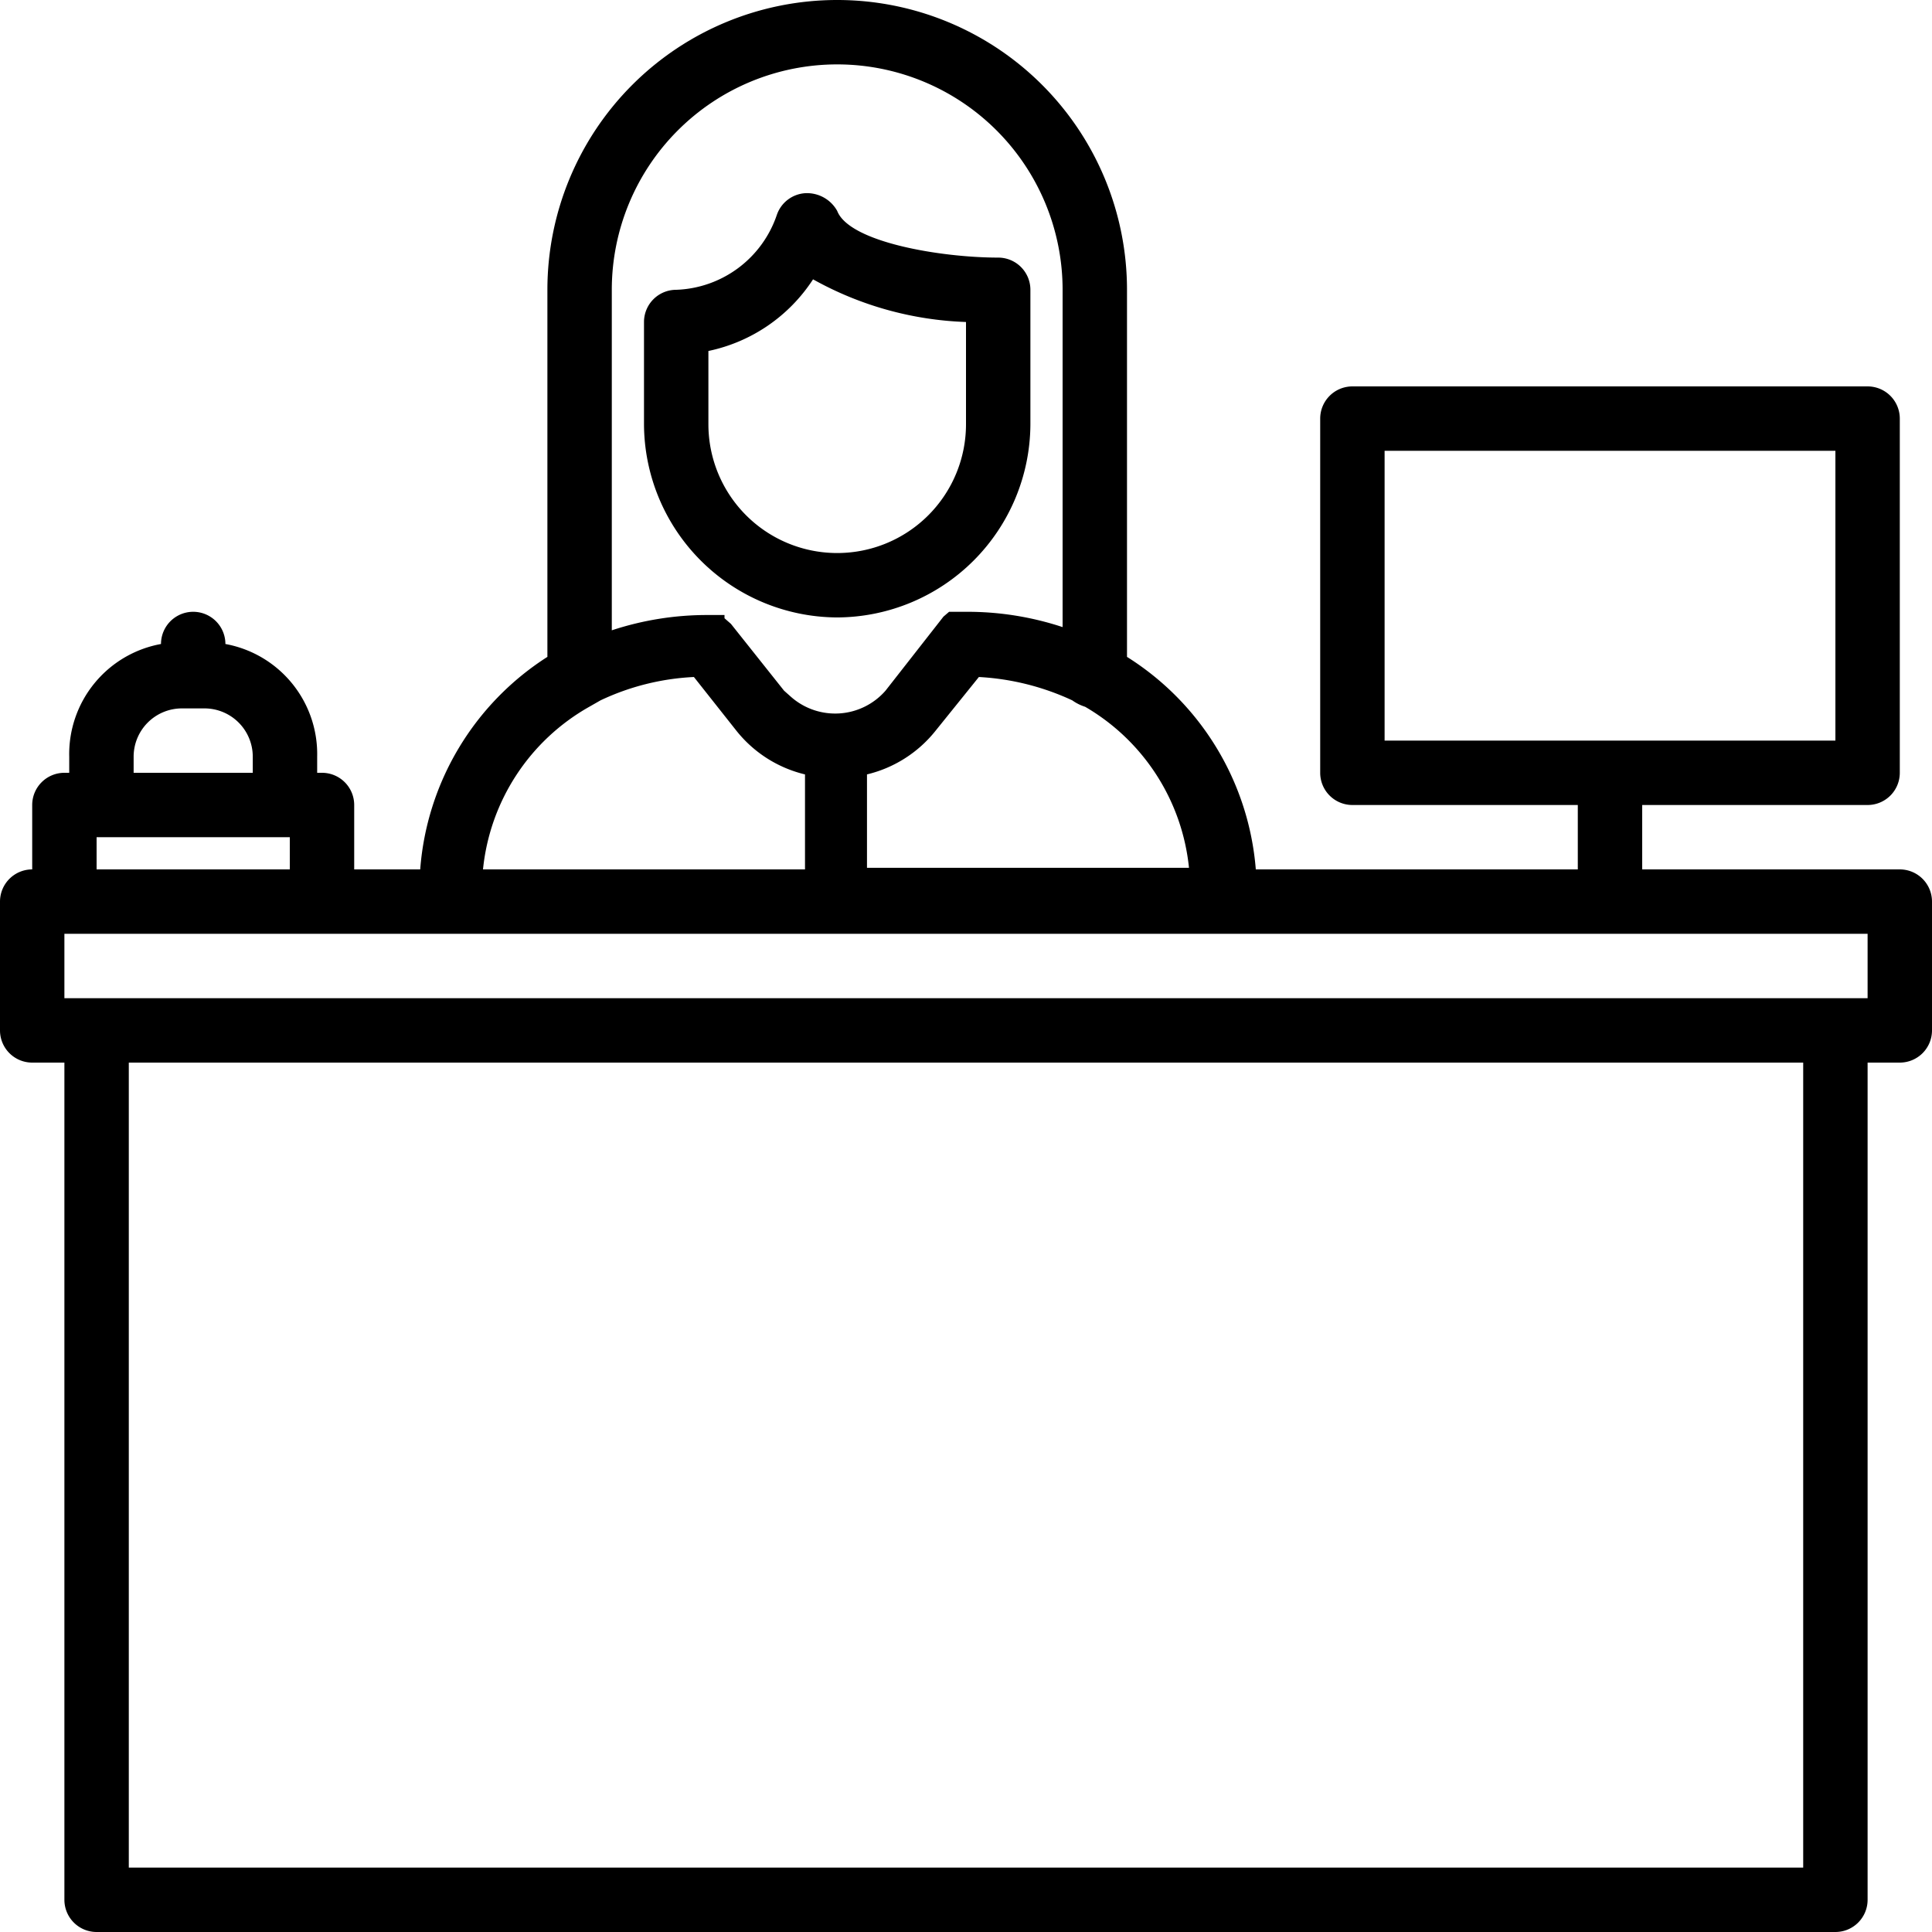
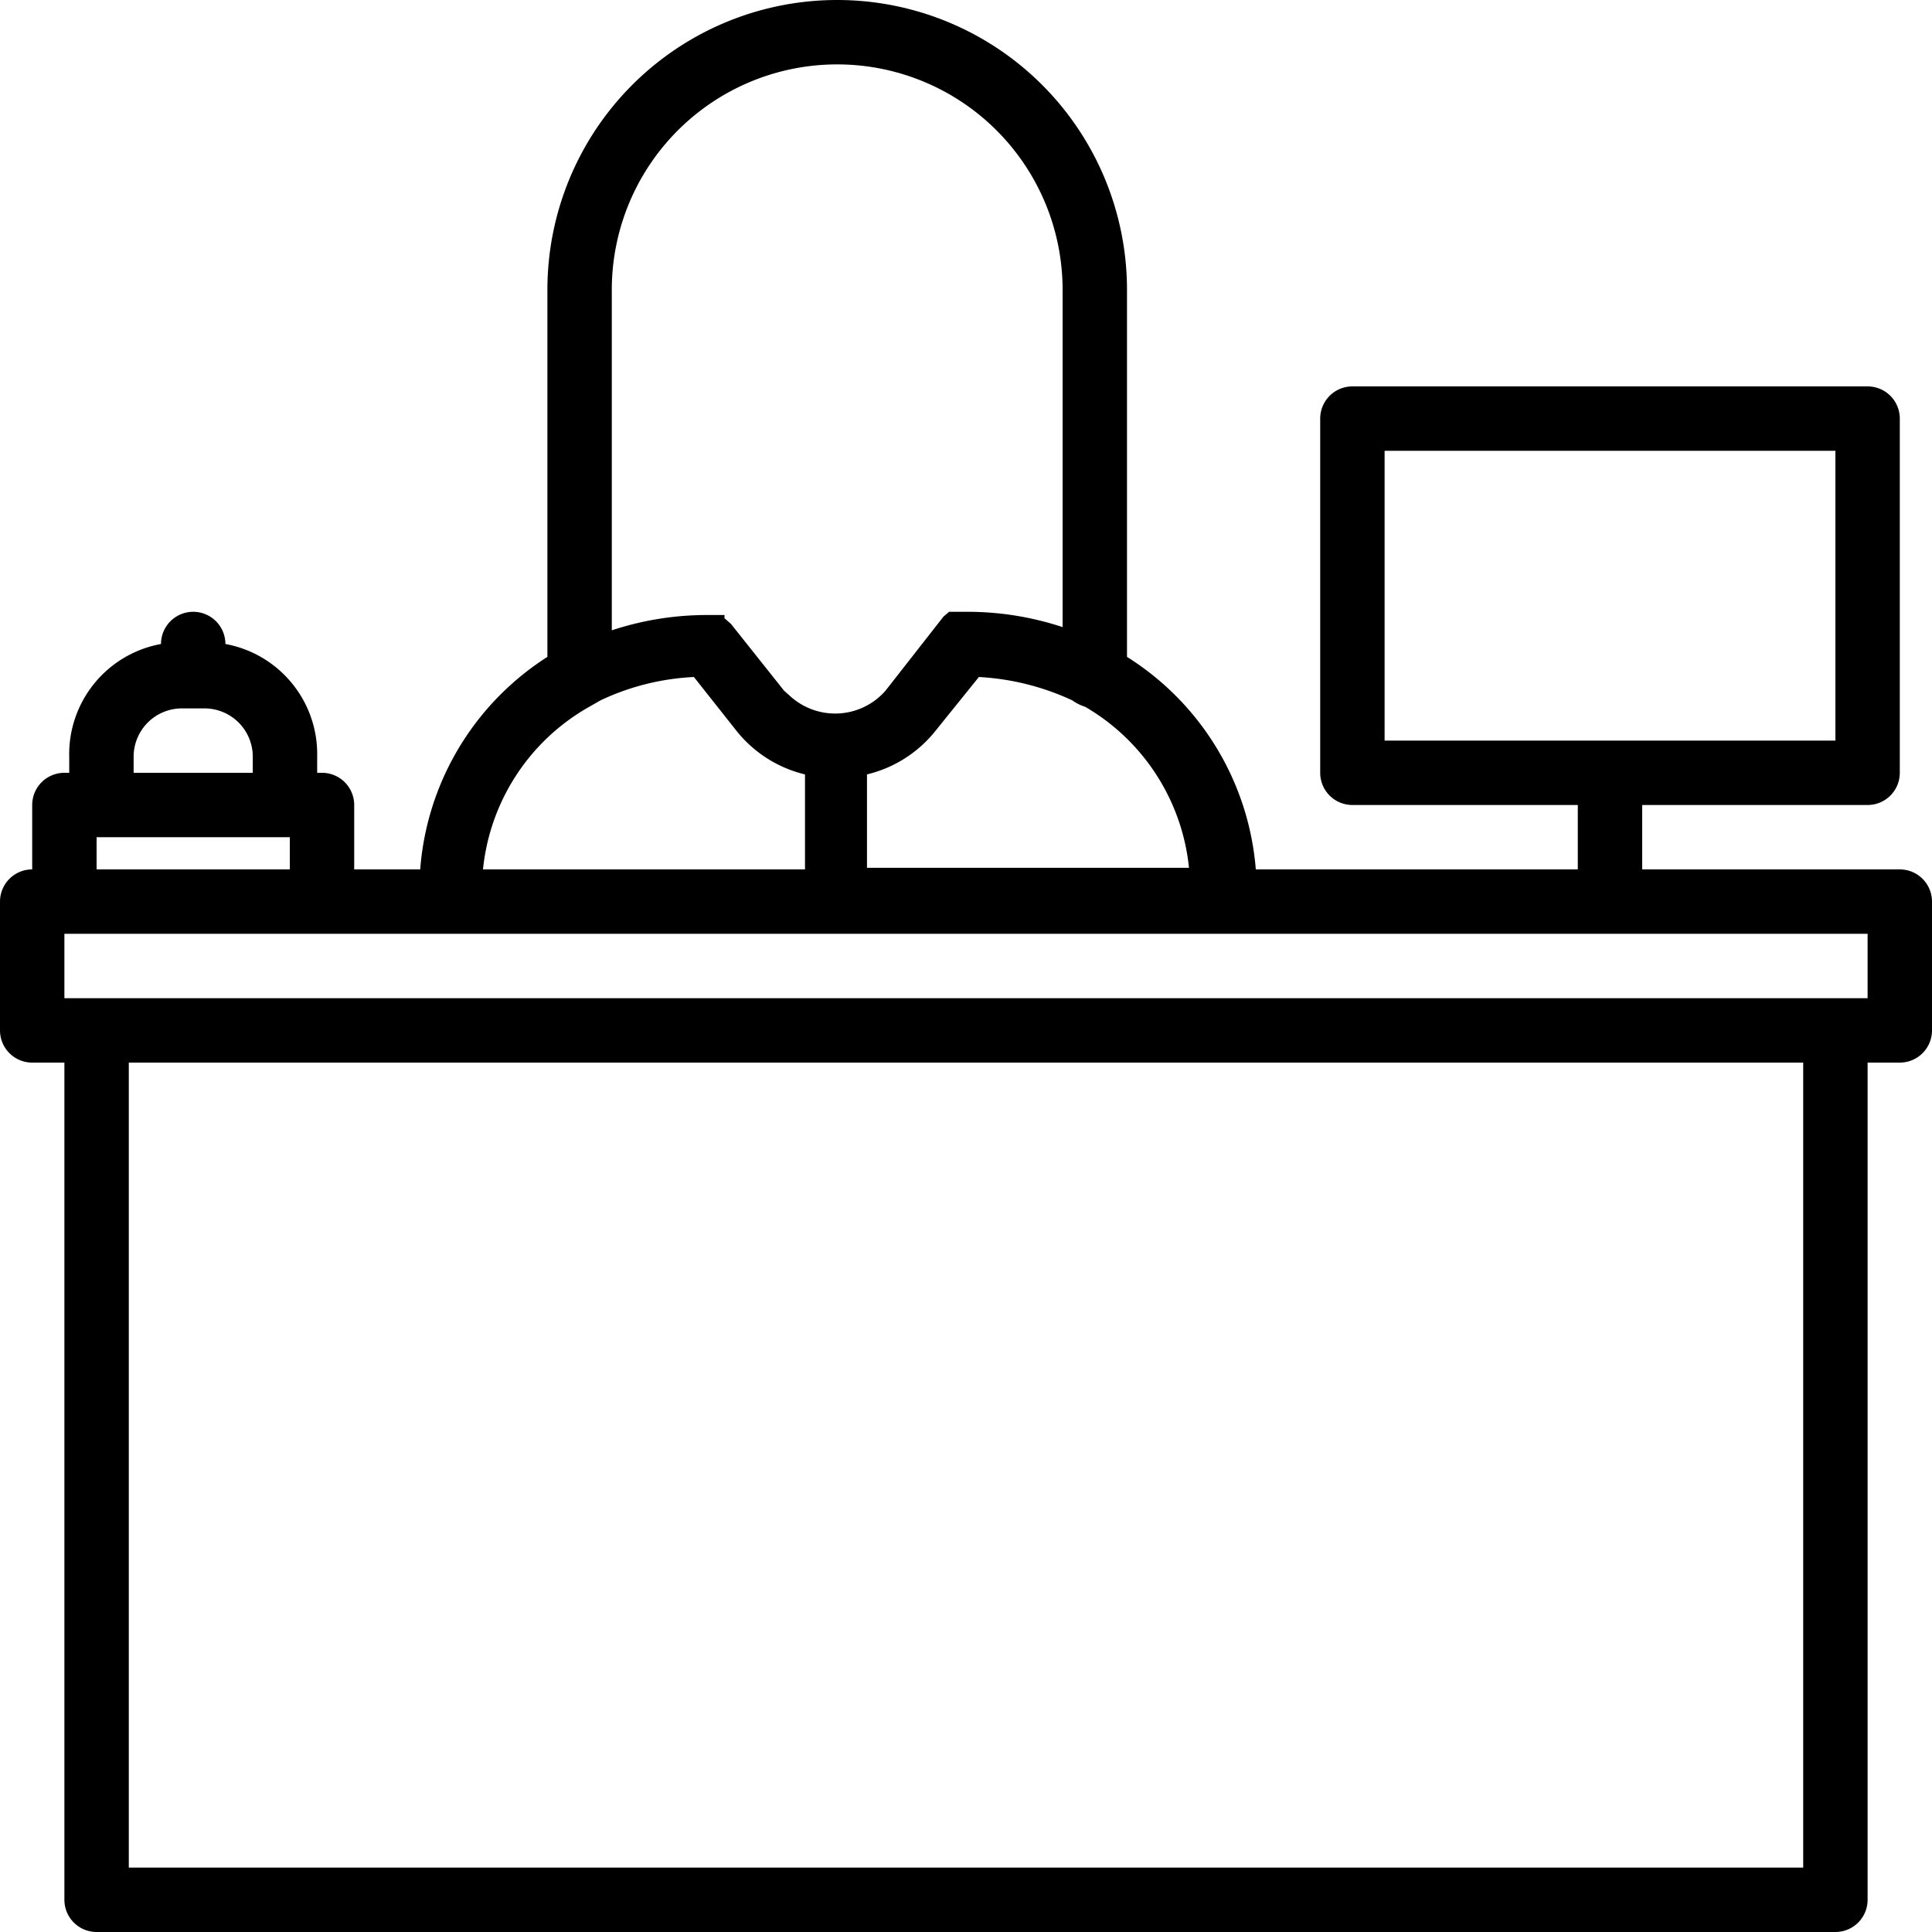
<svg xmlns="http://www.w3.org/2000/svg" id="Capa_1" data-name="Capa 1" width="24" height="24" viewBox="0 0 24 24">
  <title>1.1 receptie2</title>
  <path d="M23.6,10.8H20.4V10h2.8a.4.4,0,0,0,.4-.4V5.2a.4.4,0,0,0-.4-.4H16.8a.4.4,0,0,0-.4.4V9.6a.4.4,0,0,0,.4.4h2.8v.8h-4A3.44,3.44,0,0,0,14,8.16V3.6a3.6,3.6,0,1,0-7.2,0V8.16A3.44,3.44,0,0,0,5.22,10.8H4.4V10A.4.4,0,0,0,4,9.6H3.94V9.4A1.39,1.39,0,0,0,2.8,8V8A.4.4,0,0,0,2,8V8A1.39,1.39,0,0,0,.86,9.4v.2H.8a.4.4,0,0,0-.4.4v.8a.4.4,0,0,0-.4.4v1.6a.4.4,0,0,0,.4.4H.8V23.6a.4.4,0,0,0,.4.4H22.8a.4.4,0,0,0,.4-.4V13.2h.4a.4.4,0,0,0,.4-.4V11.2A.4.4,0,0,0,23.6,10.8ZM17.2,9.2V5.6h5.6V9.2Zm-3.72-.42a2.62,2.62,0,0,1,1.29,2h-4V9.62a1.55,1.55,0,0,0,.85-.54l.54-.67a3.15,3.15,0,0,1,1.16.29A.57.57,0,0,0,13.48,8.78ZM7.6,3.6a2.8,2.8,0,1,1,5.6,0V7.79A3.77,3.77,0,0,0,12,7.6h0l-.08,0-.07,0-.06,0-.07.06h0L11,8.58a.83.83,0,0,1-1.17.08l-.09-.08-.66-.83h0L9,7.68,9,7.64l-.07,0H8.8a3.77,3.77,0,0,0-1.2.19ZM7.32,8.78h0l.14-.08a3.05,3.05,0,0,1,1.16-.29l.53.67a1.55,1.55,0,0,0,.85.54V10.8H6A2.62,2.62,0,0,1,7.32,8.78ZM1.66,9.4a.6.6,0,0,1,.6-.6h.28a.6.6,0,0,1,.6.6v.2H1.66Zm-.46,1H3.6v.4H1.2ZM22.4,23.2H1.6v-10H22.4Zm.8-10.8H.8v-.8H23.2Z" />
-   <path d="M12.4,3.2c-.71,0-1.85-.19-2-.58A.43.43,0,0,0,10,2.4a.4.4,0,0,0-.35.27A1.37,1.37,0,0,1,8.4,3.6.4.4,0,0,0,8,4V5.27a2.41,2.41,0,0,0,2.4,2.4h0a2.41,2.41,0,0,0,2.4-2.4V3.6A.4.4,0,0,0,12.4,3.2ZM12,5.27a1.6,1.6,0,0,1-3.2,0V4.36a2.05,2.05,0,0,0,1.3-.89A4.19,4.19,0,0,0,12,4Z" />
</svg>